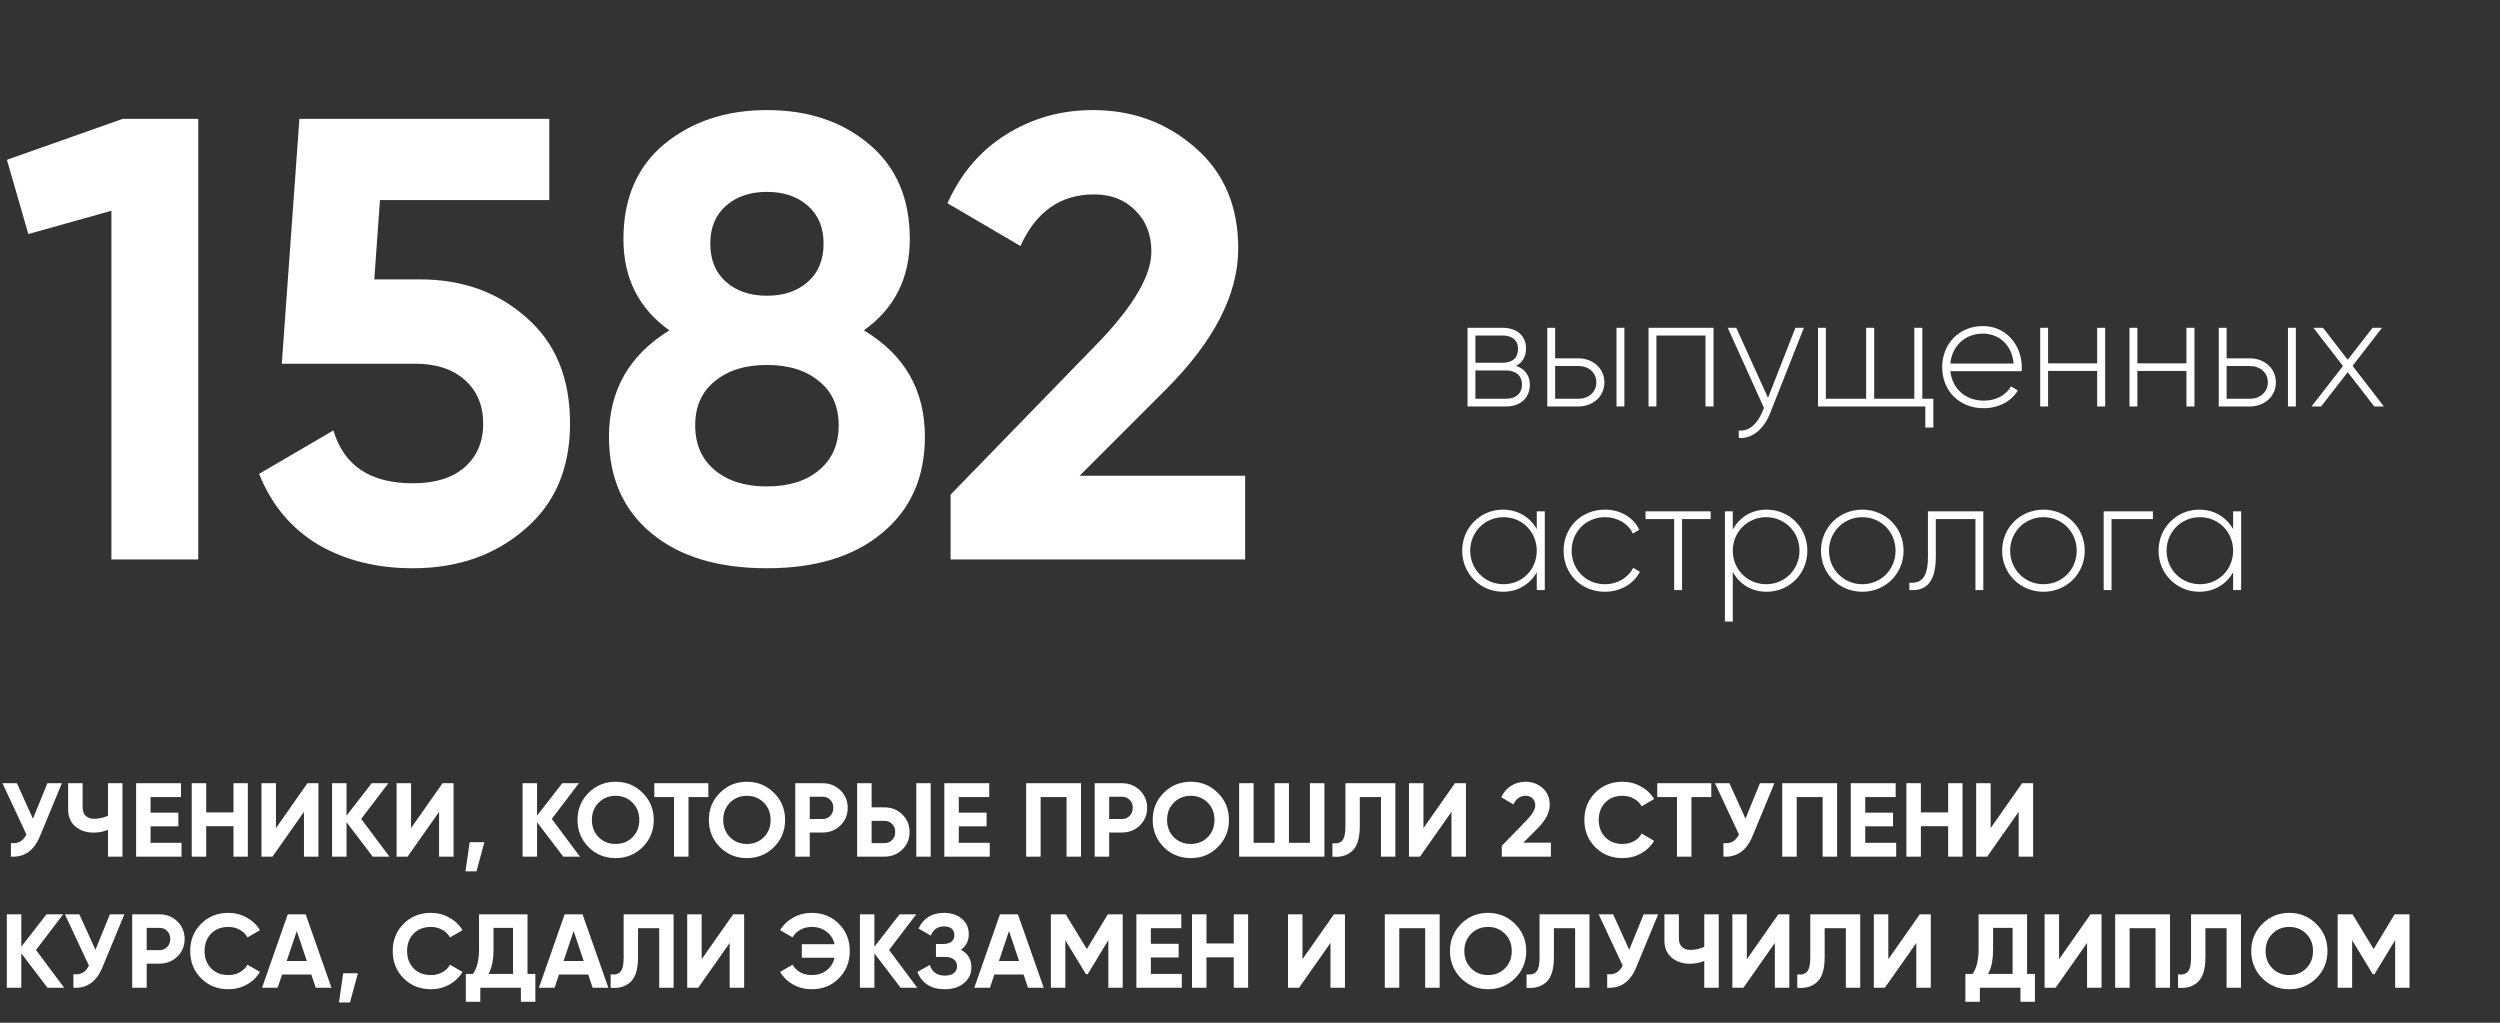
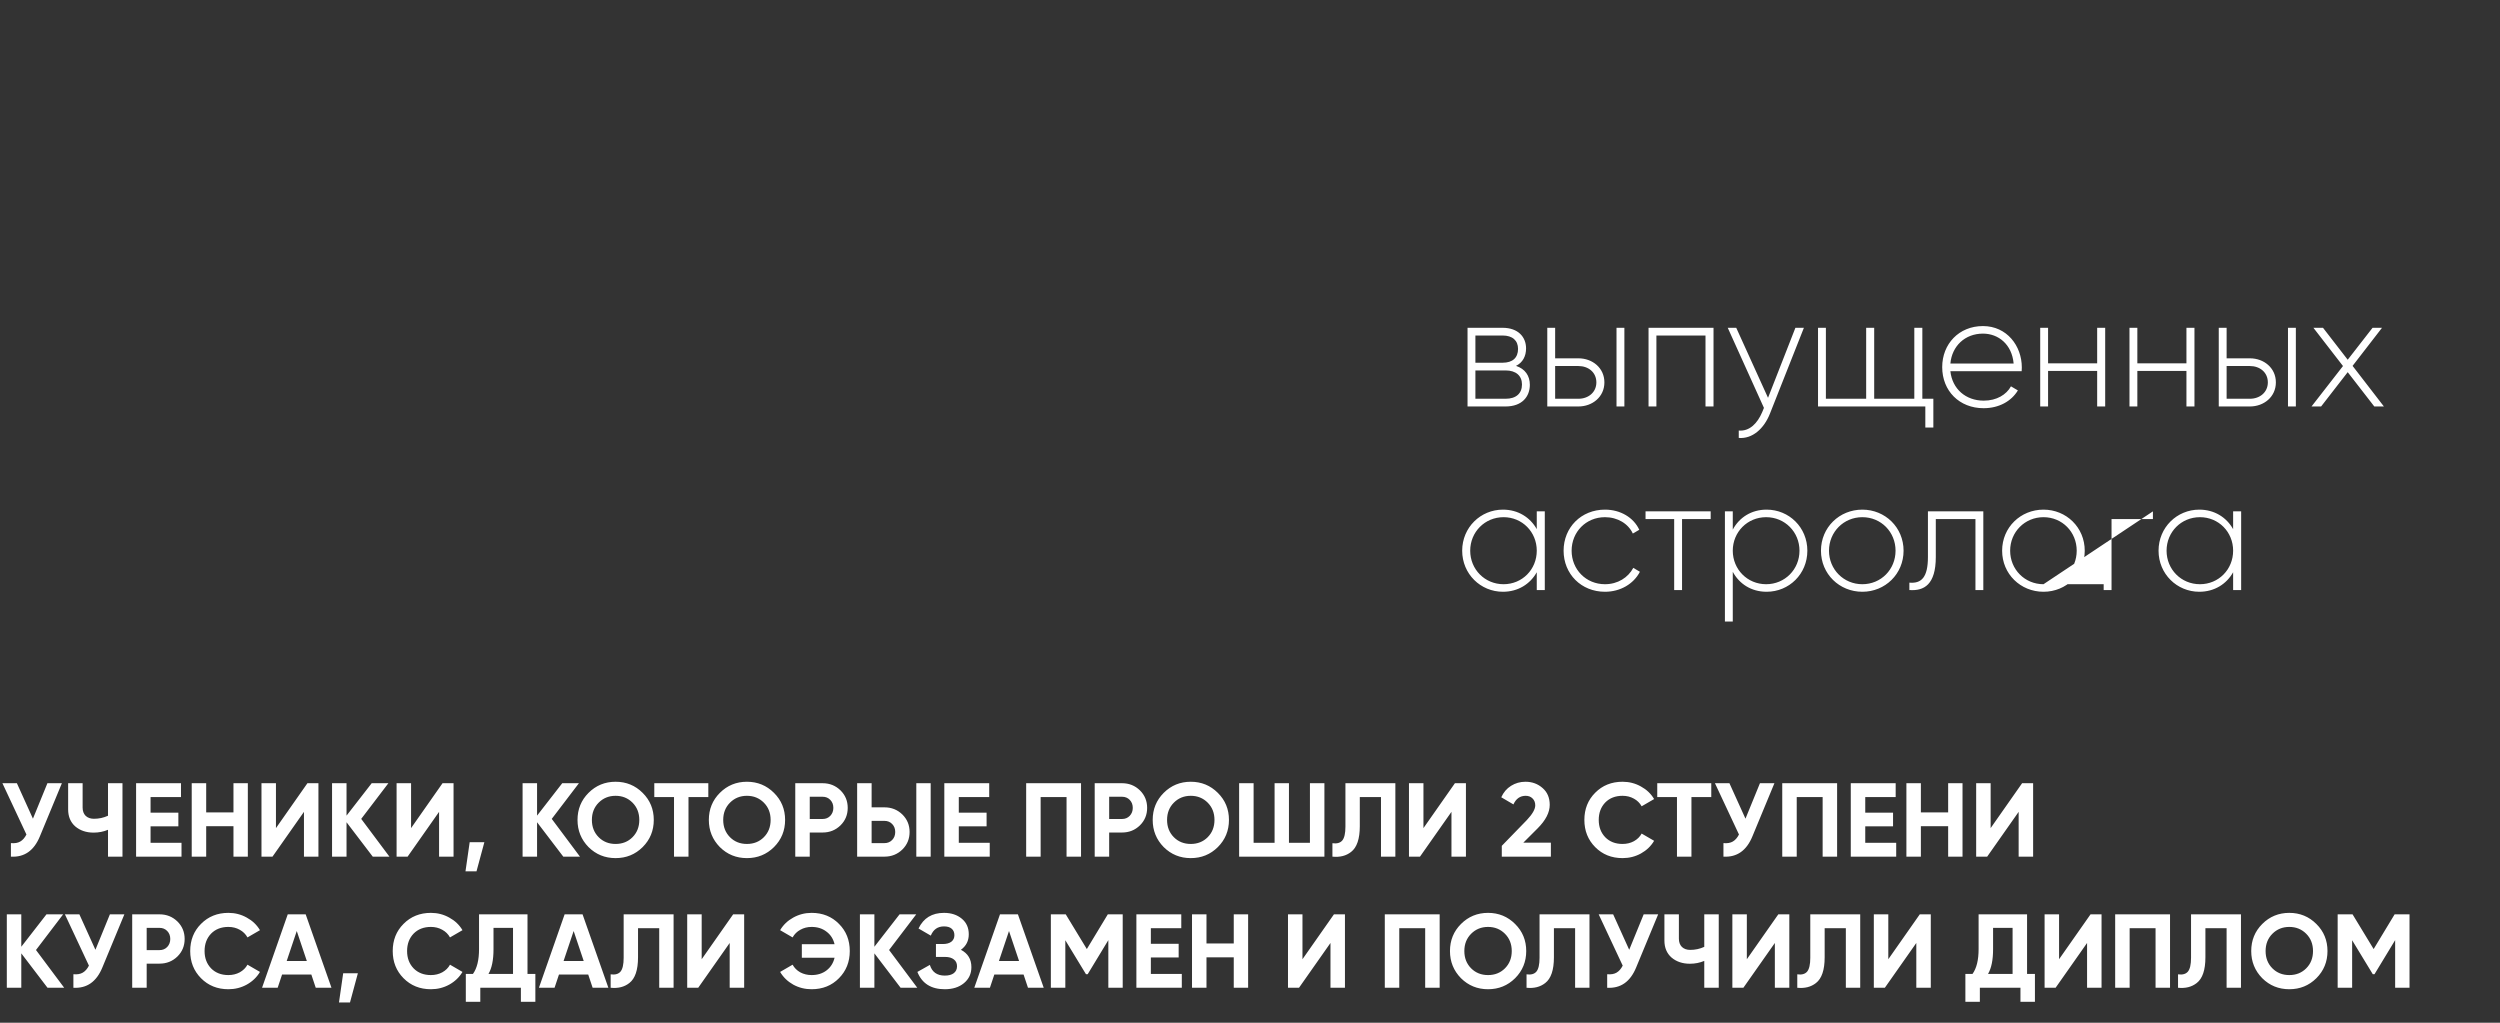
<svg xmlns="http://www.w3.org/2000/svg" width="572" height="234" viewBox="0 0 572 234" fill="none">
  <rect x="0" y="0" width="572" height="234" fill="#333333" stroke="none" />
-   <path d="M346.86 83.712C348.408 82.956 349.164 81.48 349.164 79.716C349.164 77.088 347.328 75 343.8 75H335.772V93H344.484C348.228 93 350.028 90.768 350.028 88.032C350.028 85.98 348.948 84.396 346.86 83.712ZM343.8 76.764C346.068 76.764 347.328 77.916 347.328 79.824C347.328 81.84 346.104 82.992 343.8 82.992H337.572V76.764H343.8ZM344.484 91.236H337.572V84.756H344.484C346.86 84.756 348.228 85.98 348.228 87.96C348.228 90.012 346.896 91.236 344.484 91.236ZM361.146 81.984H355.818V75H354.018V93H361.146C364.35 93 367.086 90.804 367.086 87.492C367.086 84.18 364.35 81.984 361.146 81.984ZM369.858 75V93H371.658V75H369.858ZM361.146 91.236H355.818V83.748H361.146C363.414 83.748 365.25 85.188 365.25 87.492C365.25 89.76 363.414 91.236 361.146 91.236ZM392.054 75H377.186V93H378.986V76.764H390.218V93H392.054V75ZM410.788 75L404.524 91.02L397.252 75H395.308L403.588 93.324L403.192 94.296C402.076 96.924 400.24 98.724 397.828 98.508V100.2C400.924 100.452 403.588 98.112 404.956 94.656L412.732 75H410.788ZM439.831 91.236V75H437.995V91.236H428.815V75H426.979V91.236H417.763V75H415.963V93H440.515V97.824H442.351V91.236H439.831ZM453.7 74.604C448.192 74.604 444.376 78.708 444.376 84C444.376 89.436 448.3 93.396 453.844 93.396C457.408 93.396 460.216 91.776 461.692 89.328L460.108 88.392C459.064 90.3 456.832 91.668 453.88 91.668C449.776 91.668 446.68 89.004 446.248 84.936H462.556C462.556 84.648 462.592 84.36 462.592 84.072C462.592 79.14 459.172 74.604 453.7 74.604ZM453.7 76.332C457.228 76.332 460.324 78.78 460.72 83.172H446.248C446.608 79.176 449.596 76.332 453.7 76.332ZM479.831 75V83.136H468.599V75H466.799V93H468.599V84.864H479.831V93H481.667V75H479.831ZM500.257 75V83.136H489.025V75H487.225V93H489.025V84.864H500.257V93H502.093V75H500.257ZM514.779 81.984H509.451V75H507.651V93H514.779C517.983 93 520.719 90.804 520.719 87.492C520.719 84.18 517.983 81.984 514.779 81.984ZM523.491 75V93H525.291V75H523.491ZM514.779 91.236H509.451V83.748H514.779C517.047 83.748 518.883 85.188 518.883 87.492C518.883 89.76 517.047 91.236 514.779 91.236ZM545.435 93L538.271 83.712L545.003 75H542.843L537.155 82.308L531.503 75H529.307L536.075 83.748L528.875 93H531.071L537.155 85.152L543.239 93H545.435ZM351.612 117V121.068C350.1 118.368 347.328 116.604 343.872 116.604C338.76 116.604 334.548 120.672 334.548 126C334.548 131.328 338.76 135.396 343.872 135.396C347.328 135.396 350.1 133.632 351.612 130.932V135H353.448V117H351.612ZM344.016 133.668C339.732 133.668 336.384 130.284 336.384 126C336.384 121.716 339.732 118.332 344.016 118.332C348.3 118.332 351.612 121.716 351.612 126C351.612 130.284 348.3 133.668 344.016 133.668ZM367.219 135.396C370.747 135.396 373.771 133.596 375.211 130.824L373.699 129.924C372.511 132.156 370.135 133.668 367.219 133.668C362.863 133.668 359.587 130.284 359.587 126C359.587 121.716 362.863 118.332 367.219 118.332C370.099 118.332 372.547 119.808 373.591 122.076L375.067 121.212C373.771 118.404 370.747 116.604 367.219 116.604C361.783 116.604 357.751 120.672 357.751 126C357.751 131.328 361.783 135.396 367.219 135.396ZM391.403 117H376.499V118.764H383.051V135H384.851V118.764H391.403V117ZM404.199 116.604C400.707 116.604 397.935 118.404 396.459 121.176V117H394.659V142.2H396.459V130.824C397.935 133.596 400.707 135.396 404.199 135.396C409.347 135.396 413.523 131.328 413.523 126C413.523 120.672 409.347 116.604 404.199 116.604ZM404.091 133.668C399.807 133.668 396.459 130.284 396.459 126C396.459 121.716 399.807 118.332 404.091 118.332C408.375 118.332 411.723 121.716 411.723 126C411.723 130.284 408.375 133.668 404.091 133.668ZM426.106 135.396C431.326 135.396 435.538 131.328 435.538 126C435.538 120.672 431.326 116.604 426.106 116.604C420.85 116.604 416.638 120.672 416.638 126C416.638 131.328 420.85 135.396 426.106 135.396ZM426.106 133.668C421.822 133.668 418.474 130.284 418.474 126C418.474 121.716 421.822 118.332 426.106 118.332C430.39 118.332 433.702 121.716 433.702 126C433.702 130.284 430.39 133.668 426.106 133.668ZM453.783 117H441.111V127.44C441.111 132.084 439.635 133.56 436.863 133.308V135C440.247 135.252 442.911 133.74 442.911 127.44V118.764H451.983V135H453.783V117ZM467.555 135.396C472.775 135.396 476.987 131.328 476.987 126C476.987 120.672 472.775 116.604 467.555 116.604C462.299 116.604 458.087 120.672 458.087 126C458.087 131.328 462.299 135.396 467.555 135.396ZM467.555 133.668C463.271 133.668 459.923 130.284 459.923 126C459.923 121.716 463.271 118.332 467.555 118.332C471.839 118.332 475.151 121.716 475.151 126C475.151 130.284 471.839 133.668 467.555 133.668ZM492.587 117H481.319V135H483.119V118.764H492.587V117ZM510.94 117V121.068C509.428 118.368 506.656 116.604 503.2 116.604C498.088 116.604 493.876 120.672 493.876 126C493.876 131.328 498.088 135.396 503.2 135.396C506.656 135.396 509.428 133.632 510.94 130.932V135H512.776V117H510.94ZM503.344 133.668C499.06 133.668 495.712 130.284 495.712 126C495.712 121.716 499.06 118.332 503.344 118.332C507.628 118.332 510.94 121.716 510.94 126C510.94 130.284 507.628 133.668 503.344 133.668Z" fill="white" />
+   <path d="M346.86 83.712C348.408 82.956 349.164 81.48 349.164 79.716C349.164 77.088 347.328 75 343.8 75H335.772V93H344.484C348.228 93 350.028 90.768 350.028 88.032C350.028 85.98 348.948 84.396 346.86 83.712ZM343.8 76.764C346.068 76.764 347.328 77.916 347.328 79.824C347.328 81.84 346.104 82.992 343.8 82.992H337.572V76.764H343.8ZM344.484 91.236H337.572V84.756H344.484C346.86 84.756 348.228 85.98 348.228 87.96C348.228 90.012 346.896 91.236 344.484 91.236ZM361.146 81.984H355.818V75H354.018V93H361.146C364.35 93 367.086 90.804 367.086 87.492C367.086 84.18 364.35 81.984 361.146 81.984ZM369.858 75V93H371.658V75H369.858ZM361.146 91.236H355.818V83.748H361.146C363.414 83.748 365.25 85.188 365.25 87.492C365.25 89.76 363.414 91.236 361.146 91.236ZM392.054 75H377.186V93H378.986V76.764H390.218V93H392.054V75ZM410.788 75L404.524 91.02L397.252 75H395.308L403.588 93.324L403.192 94.296C402.076 96.924 400.24 98.724 397.828 98.508V100.2C400.924 100.452 403.588 98.112 404.956 94.656L412.732 75H410.788ZM439.831 91.236V75H437.995V91.236H428.815V75H426.979V91.236H417.763V75H415.963V93H440.515V97.824H442.351V91.236H439.831ZM453.7 74.604C448.192 74.604 444.376 78.708 444.376 84C444.376 89.436 448.3 93.396 453.844 93.396C457.408 93.396 460.216 91.776 461.692 89.328L460.108 88.392C459.064 90.3 456.832 91.668 453.88 91.668C449.776 91.668 446.68 89.004 446.248 84.936H462.556C462.556 84.648 462.592 84.36 462.592 84.072C462.592 79.14 459.172 74.604 453.7 74.604ZM453.7 76.332C457.228 76.332 460.324 78.78 460.72 83.172H446.248C446.608 79.176 449.596 76.332 453.7 76.332ZM479.831 75V83.136H468.599V75H466.799V93H468.599V84.864H479.831V93H481.667V75H479.831ZM500.257 75V83.136H489.025V75H487.225V93H489.025V84.864H500.257V93H502.093V75H500.257ZM514.779 81.984H509.451V75H507.651V93H514.779C517.983 93 520.719 90.804 520.719 87.492C520.719 84.18 517.983 81.984 514.779 81.984ZM523.491 75V93H525.291V75H523.491ZM514.779 91.236H509.451V83.748H514.779C517.047 83.748 518.883 85.188 518.883 87.492C518.883 89.76 517.047 91.236 514.779 91.236ZM545.435 93L538.271 83.712L545.003 75H542.843L537.155 82.308L531.503 75H529.307L536.075 83.748L528.875 93H531.071L537.155 85.152L543.239 93H545.435ZM351.612 117V121.068C350.1 118.368 347.328 116.604 343.872 116.604C338.76 116.604 334.548 120.672 334.548 126C334.548 131.328 338.76 135.396 343.872 135.396C347.328 135.396 350.1 133.632 351.612 130.932V135H353.448V117H351.612ZM344.016 133.668C339.732 133.668 336.384 130.284 336.384 126C336.384 121.716 339.732 118.332 344.016 118.332C348.3 118.332 351.612 121.716 351.612 126C351.612 130.284 348.3 133.668 344.016 133.668ZM367.219 135.396C370.747 135.396 373.771 133.596 375.211 130.824L373.699 129.924C372.511 132.156 370.135 133.668 367.219 133.668C362.863 133.668 359.587 130.284 359.587 126C359.587 121.716 362.863 118.332 367.219 118.332C370.099 118.332 372.547 119.808 373.591 122.076L375.067 121.212C373.771 118.404 370.747 116.604 367.219 116.604C361.783 116.604 357.751 120.672 357.751 126C357.751 131.328 361.783 135.396 367.219 135.396ZM391.403 117H376.499V118.764H383.051V135H384.851V118.764H391.403V117ZM404.199 116.604C400.707 116.604 397.935 118.404 396.459 121.176V117H394.659V142.2H396.459V130.824C397.935 133.596 400.707 135.396 404.199 135.396C409.347 135.396 413.523 131.328 413.523 126C413.523 120.672 409.347 116.604 404.199 116.604ZM404.091 133.668C399.807 133.668 396.459 130.284 396.459 126C396.459 121.716 399.807 118.332 404.091 118.332C408.375 118.332 411.723 121.716 411.723 126C411.723 130.284 408.375 133.668 404.091 133.668ZM426.106 135.396C431.326 135.396 435.538 131.328 435.538 126C435.538 120.672 431.326 116.604 426.106 116.604C420.85 116.604 416.638 120.672 416.638 126C416.638 131.328 420.85 135.396 426.106 135.396ZM426.106 133.668C421.822 133.668 418.474 130.284 418.474 126C418.474 121.716 421.822 118.332 426.106 118.332C430.39 118.332 433.702 121.716 433.702 126C433.702 130.284 430.39 133.668 426.106 133.668ZM453.783 117H441.111V127.44C441.111 132.084 439.635 133.56 436.863 133.308V135C440.247 135.252 442.911 133.74 442.911 127.44V118.764H451.983V135H453.783V117ZM467.555 135.396C472.775 135.396 476.987 131.328 476.987 126C476.987 120.672 472.775 116.604 467.555 116.604C462.299 116.604 458.087 120.672 458.087 126C458.087 131.328 462.299 135.396 467.555 135.396ZM467.555 133.668C463.271 133.668 459.923 130.284 459.923 126C459.923 121.716 463.271 118.332 467.555 118.332C471.839 118.332 475.151 121.716 475.151 126C475.151 130.284 471.839 133.668 467.555 133.668ZH481.319V135H483.119V118.764H492.587V117ZM510.94 117V121.068C509.428 118.368 506.656 116.604 503.2 116.604C498.088 116.604 493.876 120.672 493.876 126C493.876 131.328 498.088 135.396 503.2 135.396C506.656 135.396 509.428 133.632 510.94 130.932V135H512.776V117H510.94ZM503.344 133.668C499.06 133.668 495.712 130.284 495.712 126C495.712 121.716 499.06 118.332 503.344 118.332C507.628 118.332 510.94 121.716 510.94 126C510.94 130.284 507.628 133.668 503.344 133.668Z" fill="white" />
  <path d="M7.536 187.312L10.848 179.2H14.16L9.12 191.368C7.776 194.632 5.568 196.176 2.496 196V192.904C3.376 192.984 4.088 192.864 4.632 192.544C5.192 192.224 5.664 191.688 6.048 190.936L0.552 179.2H3.864L7.536 187.312ZM24.711 186.64V179.2H28.023V196H24.711V189.856C23.687 190.288 22.591 190.504 21.423 190.504C19.743 190.504 18.343 190.032 17.223 189.088C16.135 188.128 15.591 186.832 15.591 185.2V179.2H18.903V184.768C18.903 185.568 19.135 186.2 19.599 186.664C20.079 187.112 20.711 187.336 21.495 187.336C22.631 187.336 23.703 187.104 24.711 186.64ZM34.45 189.064V192.832H41.53V196H31.138V179.2H41.41V182.368H34.45V185.944H40.81V189.064H34.45ZM53.417 185.872V179.2H56.705V196H53.417V189.04H47.177V196H43.865V179.2H47.177V185.872H53.417ZM72.858 196H69.546V185.752L62.346 196H59.826V179.2H63.138V189.472L70.338 179.2H72.858V196ZM82.646 187.36L89.102 196H85.286L79.286 188.128V196H75.974V179.2H79.286V186.616L85.046 179.2H88.862L82.646 187.36ZM103.772 196H100.46V185.752L93.26 196H90.74V179.2H94.052V189.472L101.252 179.2H103.772V196ZM107.464 192.688H110.824L109.024 199.36H106.504L107.464 192.688ZM126.24 187.36L132.696 196H128.88L122.88 188.128V196H119.568V179.2H122.88V186.616L128.64 179.2H132.456L126.24 187.36ZM147.04 193.816C145.344 195.496 143.28 196.336 140.848 196.336C138.416 196.336 136.352 195.496 134.656 193.816C132.976 192.104 132.136 190.032 132.136 187.6C132.136 185.152 132.976 183.088 134.656 181.408C136.352 179.712 138.416 178.864 140.848 178.864C143.28 178.864 145.344 179.712 147.04 181.408C148.736 183.088 149.584 185.152 149.584 187.6C149.584 190.048 148.736 192.12 147.04 193.816ZM136.984 191.56C138.008 192.584 139.296 193.096 140.848 193.096C142.4 193.096 143.688 192.584 144.712 191.56C145.752 190.52 146.272 189.2 146.272 187.6C146.272 186 145.752 184.68 144.712 183.64C143.672 182.6 142.384 182.08 140.848 182.08C139.312 182.08 138.024 182.6 136.984 183.64C135.944 184.68 135.424 186 135.424 187.6C135.424 189.2 135.944 190.52 136.984 191.56ZM149.703 179.2H162.063V182.368H157.527V196H154.215V182.368H149.703V179.2ZM177.087 193.816C175.391 195.496 173.327 196.336 170.895 196.336C168.463 196.336 166.399 195.496 164.703 193.816C163.023 192.104 162.183 190.032 162.183 187.6C162.183 185.152 163.023 183.088 164.703 181.408C166.399 179.712 168.463 178.864 170.895 178.864C173.327 178.864 175.391 179.712 177.087 181.408C178.783 183.088 179.631 185.152 179.631 187.6C179.631 190.048 178.783 192.12 177.087 193.816ZM167.031 191.56C168.055 192.584 169.343 193.096 170.895 193.096C172.447 193.096 173.735 192.584 174.759 191.56C175.799 190.52 176.319 189.2 176.319 187.6C176.319 186 175.799 184.68 174.759 183.64C173.719 182.6 172.431 182.08 170.895 182.08C169.359 182.08 168.071 182.6 167.031 183.64C165.991 184.68 165.471 186 165.471 187.6C165.471 189.2 165.991 190.52 167.031 191.56ZM181.958 179.2H188.222C189.822 179.2 191.182 179.744 192.302 180.832C193.406 181.92 193.958 183.256 193.958 184.84C193.958 186.424 193.406 187.76 192.302 188.848C191.182 189.936 189.822 190.48 188.222 190.48H185.27V196H181.958V179.2ZM185.27 187.384H188.222C188.926 187.384 189.51 187.144 189.974 186.664C190.438 186.168 190.67 185.56 190.67 184.84C190.67 184.104 190.438 183.496 189.974 183.016C189.51 182.536 188.926 182.296 188.222 182.296H185.27V187.384ZM202.379 196H196.115V179.2H199.427V184.72H202.379C203.979 184.72 205.339 185.264 206.459 186.352C207.563 187.44 208.115 188.776 208.115 190.36C208.115 191.944 207.563 193.28 206.459 194.368C205.339 195.456 203.979 196 202.379 196ZM212.939 196H209.651V179.2H212.939V196ZM199.427 187.816V192.904H202.379C203.083 192.904 203.667 192.664 204.131 192.184C204.595 191.704 204.827 191.096 204.827 190.36C204.827 189.624 204.595 189.016 204.131 188.536C203.667 188.056 203.083 187.816 202.379 187.816H199.427ZM219.372 189.064V192.832H226.452V196H216.06V179.2H226.332V182.368H219.372V185.944H225.732V189.064H219.372ZM234.787 179.2H247.339V196H244.027V182.368H238.099V196H234.787V179.2ZM250.466 179.2H256.73C258.33 179.2 259.69 179.744 260.81 180.832C261.914 181.92 262.466 183.256 262.466 184.84C262.466 186.424 261.914 187.76 260.81 188.848C259.69 189.936 258.33 190.48 256.73 190.48H253.778V196H250.466V179.2ZM253.778 187.384H256.73C257.434 187.384 258.018 187.144 258.482 186.664C258.946 186.168 259.178 185.56 259.178 184.84C259.178 184.104 258.946 183.496 258.482 183.016C258.018 182.536 257.434 182.296 256.73 182.296H253.778V187.384ZM278.641 193.816C276.945 195.496 274.881 196.336 272.449 196.336C270.017 196.336 267.953 195.496 266.257 193.816C264.577 192.104 263.737 190.032 263.737 187.6C263.737 185.152 264.577 183.088 266.257 181.408C267.953 179.712 270.017 178.864 272.449 178.864C274.881 178.864 276.945 179.712 278.641 181.408C280.337 183.088 281.185 185.152 281.185 187.6C281.185 190.048 280.337 192.12 278.641 193.816ZM268.585 191.56C269.609 192.584 270.897 193.096 272.449 193.096C274.001 193.096 275.289 192.584 276.313 191.56C277.353 190.52 277.873 189.2 277.873 187.6C277.873 186 277.353 184.68 276.313 183.64C275.273 182.6 273.985 182.08 272.449 182.08C270.913 182.08 269.625 182.6 268.585 183.64C267.545 184.68 267.025 186 267.025 187.6C267.025 189.2 267.545 190.52 268.585 191.56ZM299.713 192.832V179.2H303.025V196H283.513V179.2H286.825V192.832H291.625V179.2H294.913V192.832H299.713ZM304.858 196V192.928C305.882 193.072 306.634 192.864 307.114 192.304C307.594 191.728 307.834 190.672 307.834 189.136V179.2H319.258V196H315.97V182.368H311.122V189.04C311.122 191.936 310.458 193.896 309.13 194.92C307.994 195.816 306.57 196.176 304.858 196ZM335.405 196H332.093V185.752L324.893 196H322.373V179.2H325.685V189.472L332.885 179.2H335.405V196ZM354.841 196H343.609V193.528L349.345 187.624C350.625 186.264 351.265 185.144 351.265 184.264C351.265 183.608 351.057 183.08 350.641 182.68C350.241 182.28 349.721 182.08 349.081 182.08C347.801 182.08 346.865 182.736 346.273 184.048L343.489 182.416C344.001 181.28 344.745 180.408 345.721 179.8C346.713 179.176 347.817 178.864 349.033 178.864C350.553 178.864 351.857 179.344 352.945 180.304C354.033 181.248 354.577 182.528 354.577 184.144C354.577 185.888 353.657 187.68 351.817 189.52L348.529 192.808H354.841V196ZM371.239 196.336C368.727 196.336 366.639 195.496 364.975 193.816C363.327 192.152 362.503 190.08 362.503 187.6C362.503 185.104 363.327 183.032 364.975 181.384C366.639 179.704 368.727 178.864 371.239 178.864C372.759 178.864 374.159 179.224 375.439 179.944C376.735 180.648 377.743 181.608 378.463 182.824L375.607 184.48C375.191 183.728 374.599 183.144 373.831 182.728C373.063 182.296 372.199 182.08 371.239 182.08C369.607 182.08 368.287 182.592 367.279 183.616C366.287 184.656 365.791 185.984 365.791 187.6C365.791 189.2 366.287 190.52 367.279 191.56C368.287 192.584 369.607 193.096 371.239 193.096C372.199 193.096 373.063 192.888 373.831 192.472C374.615 192.04 375.207 191.456 375.607 190.72L378.463 192.376C377.743 193.592 376.735 194.56 375.439 195.28C374.159 195.984 372.759 196.336 371.239 196.336ZM379.179 179.2H391.539V182.368H387.003V196H383.691V182.368H379.179V179.2ZM399.364 187.312L402.676 179.2H405.988L400.948 191.368C399.604 194.632 397.396 196.176 394.324 196V192.904C395.204 192.984 395.916 192.864 396.46 192.544C397.02 192.224 397.492 191.688 397.876 190.936L392.38 179.2H395.692L399.364 187.312ZM407.779 179.2H420.331V196H417.019V182.368H411.091V196H407.779V179.2ZM426.77 189.064V192.832H433.85V196H423.458V179.2H433.73V182.368H426.77V185.944H433.13V189.064H426.77ZM445.737 185.872V179.2H449.025V196H445.737V189.04H439.497V196H436.185V179.2H439.497V185.872H445.737ZM465.178 196H461.866V185.752L454.666 196H452.146V179.2H455.458V189.472L462.658 179.2H465.178V196ZM8.232 217.36L14.688 226H10.872L4.872 218.128V226H1.56V209.2H4.872V216.616L10.632 209.2H14.448L8.232 217.36ZM21.833 217.312L25.145 209.2H28.457L23.417 221.368C22.073 224.632 19.865 226.176 16.793 226V222.904C17.673 222.984 18.385 222.864 18.929 222.544C19.489 222.224 19.961 221.688 20.345 220.936L14.849 209.2H18.161L21.833 217.312ZM30.247 209.2H36.511C38.111 209.2 39.471 209.744 40.592 210.832C41.696 211.92 42.248 213.256 42.248 214.84C42.248 216.424 41.696 217.76 40.592 218.848C39.471 219.936 38.111 220.48 36.511 220.48H33.559V226H30.247V209.2ZM33.559 217.384H36.511C37.215 217.384 37.8 217.144 38.264 216.664C38.727 216.168 38.959 215.56 38.959 214.84C38.959 214.104 38.727 213.496 38.264 213.016C37.8 212.536 37.215 212.296 36.511 212.296H33.559V217.384ZM52.255 226.336C49.743 226.336 47.655 225.496 45.991 223.816C44.343 222.152 43.519 220.08 43.519 217.6C43.519 215.104 44.343 213.032 45.991 211.384C47.655 209.704 49.743 208.864 52.255 208.864C53.775 208.864 55.175 209.224 56.455 209.944C57.751 210.648 58.759 211.608 59.479 212.824L56.623 214.48C56.207 213.728 55.615 213.144 54.847 212.728C54.079 212.296 53.215 212.08 52.255 212.08C50.623 212.08 49.303 212.592 48.295 213.616C47.303 214.656 46.807 215.984 46.807 217.6C46.807 219.2 47.303 220.52 48.295 221.56C49.303 222.584 50.623 223.096 52.255 223.096C53.215 223.096 54.079 222.888 54.847 222.472C55.631 222.04 56.223 221.456 56.623 220.72L59.479 222.376C58.759 223.592 57.751 224.56 56.455 225.28C55.175 225.984 53.775 226.336 52.255 226.336ZM75.843 226H72.243L71.235 222.976H64.539L63.531 226H59.955L65.835 209.2H69.939L75.843 226ZM67.899 213.016L65.595 219.88H70.203L67.899 213.016ZM78.519 222.688H81.879L80.079 229.36H77.559L78.519 222.688ZM98.591 226.336C96.079 226.336 93.99 225.496 92.326 223.816C90.678 222.152 89.855 220.08 89.855 217.6C89.855 215.104 90.678 213.032 92.326 211.384C93.99 209.704 96.079 208.864 98.591 208.864C100.111 208.864 101.511 209.224 102.791 209.944C104.087 210.648 105.095 211.608 105.815 212.824L102.959 214.48C102.543 213.728 101.951 213.144 101.182 212.728C100.415 212.296 99.55 212.08 98.591 212.08C96.959 212.08 95.638 212.592 94.63 213.616C93.638 214.656 93.142 215.984 93.142 217.6C93.142 219.2 93.638 220.52 94.63 221.56C95.638 222.584 96.959 223.096 98.591 223.096C99.55 223.096 100.415 222.888 101.182 222.472C101.967 222.04 102.559 221.456 102.959 220.72L105.815 222.376C105.095 223.592 104.087 224.56 102.791 225.28C101.511 225.984 100.111 226.336 98.591 226.336ZM120.691 209.2V222.832H122.491V229.216H119.179V226H109.891V229.216H106.579V222.832H108.211C109.139 221.552 109.603 219.656 109.603 217.144V209.2H120.691ZM111.763 222.832H117.379V212.296H112.915V217.192C112.915 219.64 112.531 221.52 111.763 222.832ZM139.194 226H135.594L134.586 222.976H127.89L126.882 226H123.306L129.186 209.2H133.29L139.194 226ZM131.25 213.016L128.946 219.88H133.554L131.25 213.016ZM139.717 226V222.928C140.741 223.072 141.493 222.864 141.973 222.304C142.453 221.728 142.693 220.672 142.693 219.136V209.2H154.117V226H150.829V212.368H145.981V219.04C145.981 221.936 145.317 223.896 143.989 224.92C142.853 225.816 141.429 226.176 139.717 226ZM170.264 226H166.952V215.752L159.752 226H157.232V209.2H160.544V219.472L167.744 209.2H170.264V226ZM185.692 208.864C188.22 208.864 190.308 209.704 191.956 211.384C193.604 213.032 194.428 215.104 194.428 217.6C194.428 220.08 193.604 222.152 191.956 223.816C190.308 225.496 188.22 226.336 185.692 226.336C184.172 226.336 182.772 225.984 181.492 225.28C180.212 224.56 179.212 223.592 178.492 222.376L181.348 220.72C181.748 221.456 182.332 222.04 183.1 222.472C183.884 222.888 184.748 223.096 185.692 223.096C187.036 223.096 188.172 222.744 189.1 222.04C190.044 221.32 190.66 220.352 190.948 219.136H183.46V216.04H190.948C190.66 214.824 190.044 213.864 189.1 213.16C188.172 212.44 187.036 212.08 185.692 212.08C184.748 212.08 183.892 212.296 183.124 212.728C182.356 213.144 181.764 213.728 181.348 214.48L178.492 212.824C179.212 211.608 180.212 210.648 181.492 209.944C182.788 209.224 184.188 208.864 185.692 208.864ZM203.42 217.36L209.876 226H206.06L200.06 218.128V226H196.748V209.2H200.06V216.616L205.82 209.2H209.636L203.42 217.36ZM219.855 217.312C221.455 218.144 222.255 219.472 222.255 221.296C222.255 222.784 221.687 224 220.551 224.944C219.431 225.872 217.967 226.336 216.159 226.336C213.039 226.336 210.951 225.016 209.895 222.376L212.751 220.768C213.247 222.4 214.383 223.216 216.159 223.216C217.055 223.216 217.743 223.032 218.223 222.664C218.719 222.28 218.967 221.752 218.967 221.08C218.967 220.408 218.727 219.888 218.247 219.52C217.767 219.136 217.095 218.944 216.231 218.944H214.143V215.992H215.727C216.559 215.992 217.207 215.816 217.671 215.464C218.135 215.096 218.367 214.6 218.367 213.976C218.367 213.336 218.159 212.84 217.743 212.488C217.343 212.136 216.759 211.96 215.991 211.96C214.551 211.96 213.543 212.664 212.967 214.072L210.159 212.44C211.295 210.056 213.239 208.864 215.991 208.864C217.639 208.864 218.999 209.312 220.071 210.208C221.127 211.088 221.655 212.272 221.655 213.76C221.655 215.264 221.055 216.448 219.855 217.312ZM238.804 226H235.204L234.196 222.976H227.5L226.492 226H222.916L228.796 209.2H232.9L238.804 226ZM230.86 213.016L228.556 219.88H233.164L230.86 213.016ZM253.467 209.2H256.875V226H253.587V215.104L248.859 222.904H248.475L243.747 215.128V226H240.435V209.2H243.843L248.667 217.144L253.467 209.2ZM263.317 219.064V222.832H270.397V226H260.005V209.2H270.277V212.368H263.317V215.944H269.677V219.064H263.317ZM282.284 215.872V209.2H285.572V226H282.284V219.04H276.044V226H272.732V209.2H276.044V215.872H282.284ZM307.725 226H304.413V215.752L297.213 226H294.693V209.2H298.005V219.472L305.205 209.2H307.725V226ZM316.841 209.2H329.393V226H326.081V212.368H320.153V226H316.841V209.2ZM346.657 223.816C344.961 225.496 342.897 226.336 340.465 226.336C338.033 226.336 335.969 225.496 334.273 223.816C332.593 222.104 331.753 220.032 331.753 217.6C331.753 215.152 332.593 213.088 334.273 211.408C335.969 209.712 338.033 208.864 340.465 208.864C342.897 208.864 344.961 209.712 346.657 211.408C348.353 213.088 349.201 215.152 349.201 217.6C349.201 220.048 348.353 222.12 346.657 223.816ZM336.601 221.56C337.625 222.584 338.913 223.096 340.465 223.096C342.017 223.096 343.305 222.584 344.329 221.56C345.369 220.52 345.889 219.2 345.889 217.6C345.889 216 345.369 214.68 344.329 213.64C343.289 212.6 342.001 212.08 340.465 212.08C338.929 212.08 337.641 212.6 336.601 213.64C335.561 214.68 335.041 216 335.041 217.6C335.041 219.2 335.561 220.52 336.601 221.56ZM349.272 226V222.928C350.296 223.072 351.048 222.864 351.528 222.304C352.008 221.728 352.248 220.672 352.248 219.136V209.2H363.672V226H360.384V212.368H355.536V219.04C355.536 221.936 354.872 223.896 353.544 224.92C352.408 225.816 350.984 226.176 349.272 226ZM372.763 217.312L376.075 209.2H379.387L374.347 221.368C373.003 224.632 370.795 226.176 367.723 226V222.904C368.603 222.984 369.315 222.864 369.859 222.544C370.419 222.224 370.891 221.688 371.275 220.936L365.779 209.2H369.091L372.763 217.312ZM389.937 216.64V209.2H393.249V226H389.937V219.856C388.913 220.288 387.817 220.504 386.649 220.504C384.969 220.504 383.569 220.032 382.449 219.088C381.361 218.128 380.817 216.832 380.817 215.2V209.2H384.129V214.768C384.129 215.568 384.361 216.2 384.825 216.664C385.305 217.112 385.937 217.336 386.721 217.336C387.857 217.336 388.929 217.104 389.937 216.64ZM409.397 226H406.085V215.752L398.885 226H396.365V209.2H399.677V219.472L406.877 209.2H409.397V226ZM411.217 226V222.928C412.241 223.072 412.993 222.864 413.473 222.304C413.953 221.728 414.193 220.672 414.193 219.136V209.2H425.617V226H422.329V212.368H417.481V219.04C417.481 221.936 416.817 223.896 415.489 224.92C414.353 225.816 412.929 226.176 411.217 226ZM441.764 226H438.452V215.752L431.252 226H428.732V209.2H432.044V219.472L439.244 209.2H441.764V226ZM463.792 209.2V222.832H465.592V229.216H462.28V226H452.992V229.216H449.68V222.832H451.312C452.24 221.552 452.704 219.656 452.704 217.144V209.2H463.792ZM454.864 222.832H460.48V212.296H456.016V217.192C456.016 219.64 455.632 221.52 454.864 222.832ZM480.834 226H477.522V215.752L470.322 226H467.802V209.2H471.114V219.472L478.314 209.2H480.834V226ZM483.951 209.2H496.503V226H493.191V212.368H487.263V226H483.951V209.2ZM498.334 226V222.928C499.358 223.072 500.11 222.864 500.59 222.304C501.07 221.728 501.31 220.672 501.31 219.136V209.2H512.734V226H509.446V212.368H504.598V219.04C504.598 221.936 503.934 223.896 502.606 224.92C501.47 225.816 500.046 226.176 498.334 226ZM529.985 223.816C528.289 225.496 526.225 226.336 523.793 226.336C521.361 226.336 519.297 225.496 517.601 223.816C515.921 222.104 515.081 220.032 515.081 217.6C515.081 215.152 515.921 213.088 517.601 211.408C519.297 209.712 521.361 208.864 523.793 208.864C526.225 208.864 528.289 209.712 529.985 211.408C531.681 213.088 532.529 215.152 532.529 217.6C532.529 220.048 531.681 222.12 529.985 223.816ZM519.929 221.56C520.953 222.584 522.241 223.096 523.793 223.096C525.345 223.096 526.633 222.584 527.657 221.56C528.697 220.52 529.217 219.2 529.217 217.6C529.217 216 528.697 214.68 527.657 213.64C526.617 212.6 525.329 212.08 523.793 212.08C522.257 212.08 520.969 212.6 519.929 213.64C518.889 214.68 518.369 216 518.369 217.6C518.369 219.2 518.889 220.52 519.929 221.56ZM547.889 209.2H551.297V226H548.009V215.104L543.281 222.904H542.897L538.169 215.128V226H534.857V209.2H538.265L543.089 217.144L547.889 209.2Z" fill="white" />
-   <path d="M1.584 36.56L28.08 27.2H45.36V128H25.488V48.224L6.48 53.552L1.584 36.56ZM85.639 63.92H96.007C105.8 63.92 113.96 66.848 120.488 72.704C127.112 78.464 130.424 86.528 130.424 96.896C130.424 107.264 126.92 115.376 119.912 121.232C113.096 127.088 104.6 130.016 94.424 130.016C86.168 130.016 78.919 128.192 72.68 124.544C66.535 120.8 62.072 115.424 59.288 108.416L76.279 98.48C78.68 106.544 84.728 110.576 94.424 110.576C99.511 110.576 103.448 109.376 106.232 106.976C109.112 104.48 110.552 101.12 110.552 96.896C110.552 92.768 109.16 89.456 106.376 86.96C103.592 84.464 99.799 83.216 94.999 83.216H64.472L68.504 27.2H125.672V45.776H86.936L85.639 63.92ZM197.65 75.584C206.962 81.152 211.618 89.264 211.618 99.92C211.618 109.232 208.354 116.576 201.826 121.952C195.394 127.328 186.61 130.016 175.474 130.016C164.242 130.016 155.41 127.328 148.978 121.952C142.546 116.576 139.33 109.232 139.33 99.92C139.33 89.36 143.938 81.248 153.154 75.584C146.146 70.592 142.642 63.632 142.642 54.704C142.642 45.392 145.762 38.144 152.002 32.96C158.338 27.776 166.162 25.184 175.474 25.184C184.882 25.184 192.658 27.776 198.802 32.96C205.042 38.144 208.162 45.392 208.162 54.704C208.162 63.632 204.658 70.592 197.65 75.584ZM188.434 55.712C188.434 52.064 187.234 49.184 184.834 47.072C182.434 44.96 179.314 43.904 175.474 43.904C171.634 43.904 168.514 44.96 166.114 47.072C163.714 49.184 162.514 52.064 162.514 55.712C162.514 59.456 163.714 62.384 166.114 64.496C168.514 66.608 171.634 67.664 175.474 67.664C179.314 67.664 182.434 66.608 184.834 64.496C187.234 62.384 188.434 59.456 188.434 55.712ZM187.426 107.552C190.402 105.056 191.89 101.648 191.89 97.328C191.89 93.008 190.402 89.648 187.426 87.248C184.45 84.752 180.466 83.504 175.474 83.504C170.482 83.504 166.498 84.752 163.522 87.248C160.546 89.648 159.058 93.008 159.058 97.328C159.058 101.648 160.546 105.056 163.522 107.552C166.498 110.048 170.482 111.296 175.474 111.296C180.466 111.296 184.45 110.048 187.426 107.552ZM284.889 128H217.497V113.168L251.913 77.744C259.593 69.584 263.433 62.864 263.433 57.584C263.433 53.648 262.185 50.48 259.689 48.08C257.289 45.68 254.169 44.48 250.329 44.48C242.649 44.48 237.033 48.416 233.481 56.288L216.777 46.496C219.849 39.68 224.313 34.448 230.169 30.8C236.121 27.056 242.745 25.184 250.041 25.184C259.161 25.184 266.985 28.064 273.513 33.824C280.041 39.488 283.305 47.168 283.305 56.864C283.305 67.328 277.785 78.08 266.745 89.12L247.017 108.848H284.889V128Z" fill="white" />
</svg>